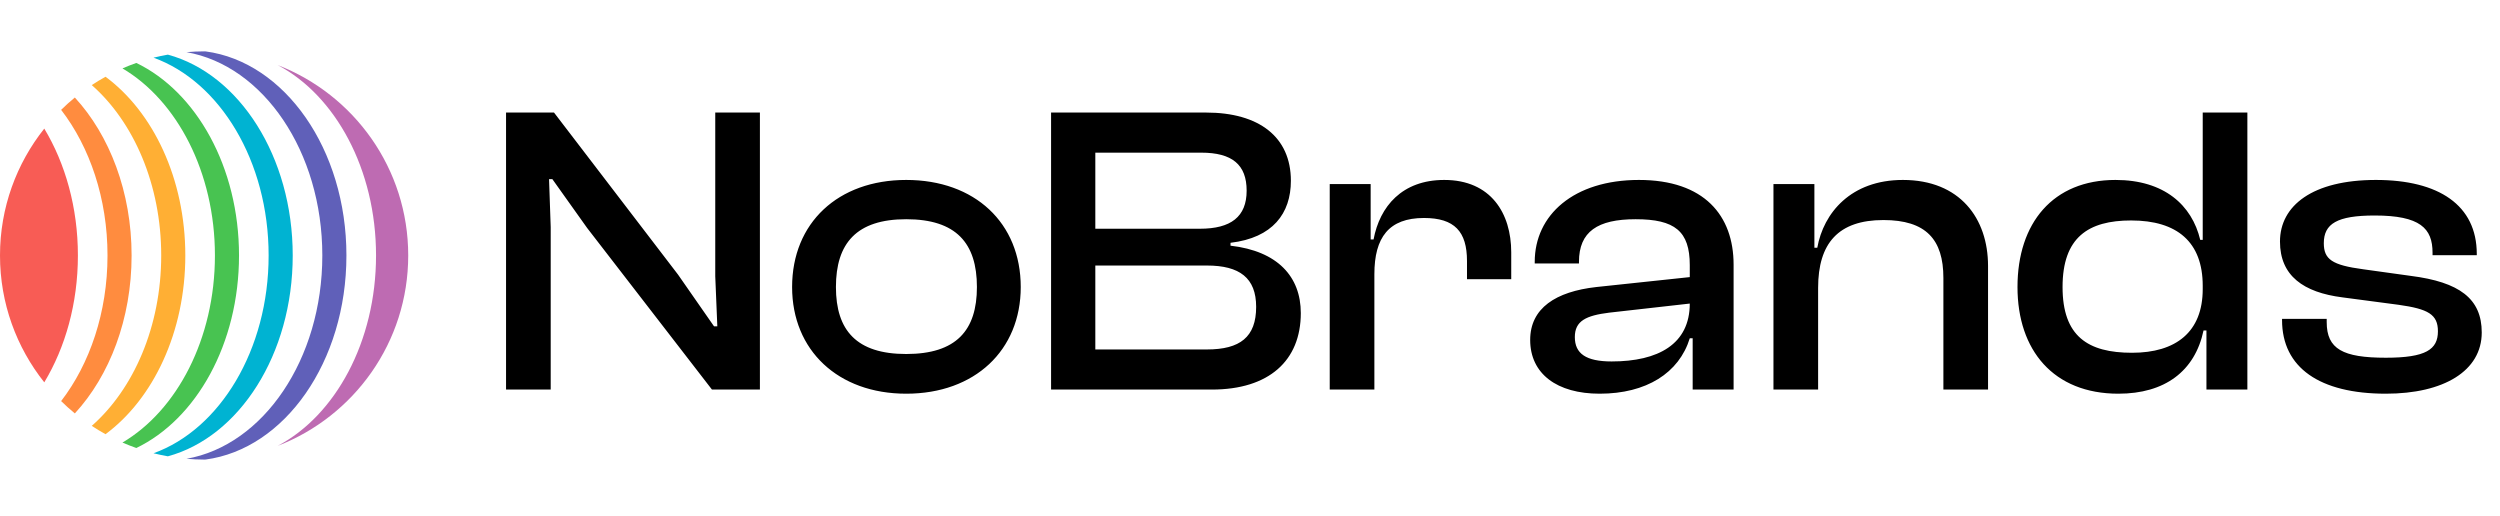
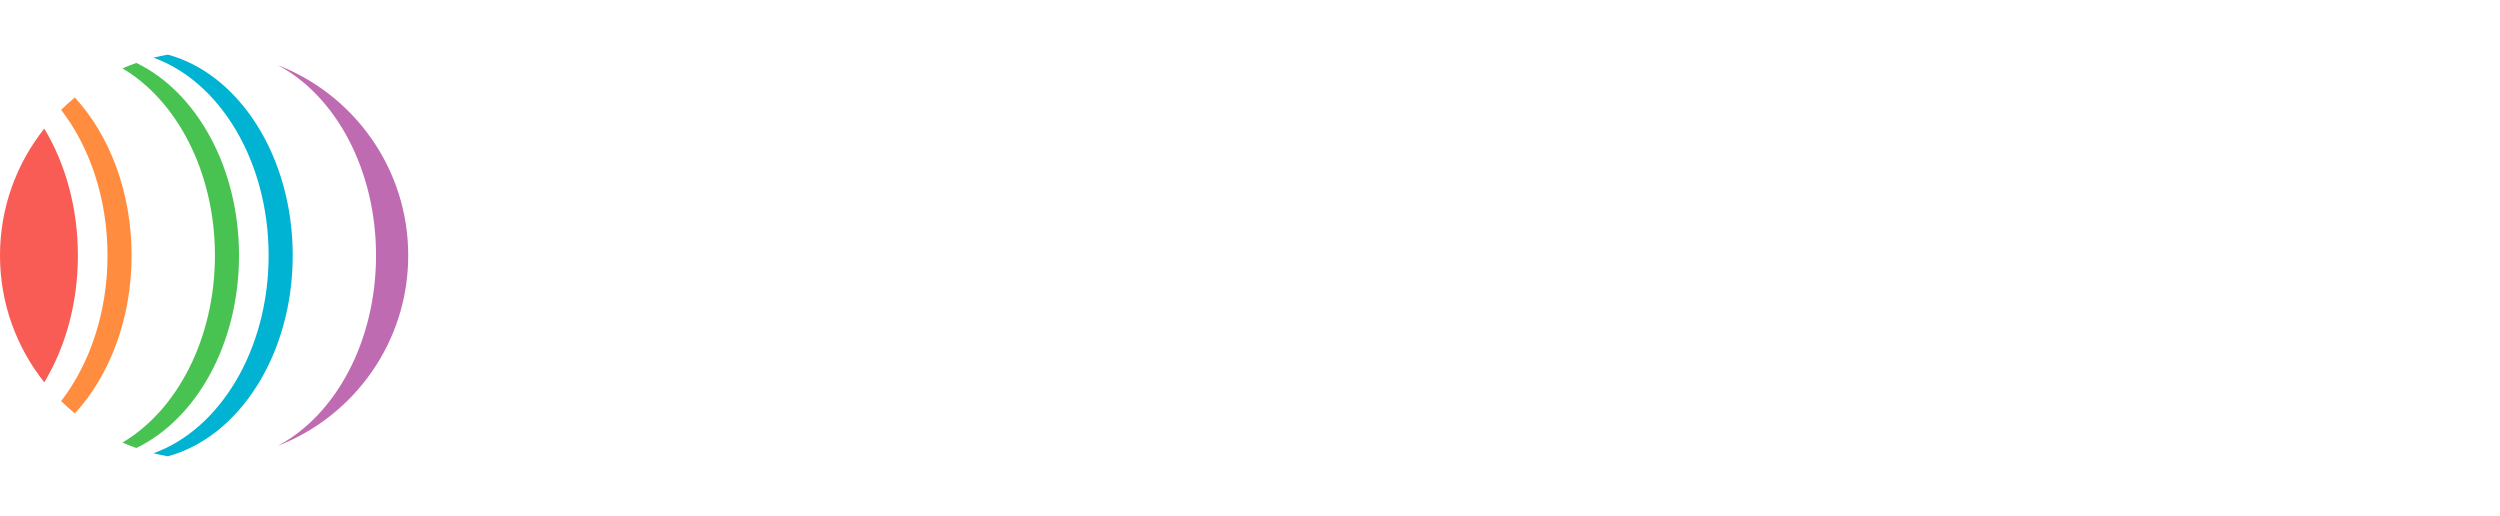
<svg xmlns="http://www.w3.org/2000/svg" width="373" height="77" viewBox="0 0 373 77" fill="none">
  <path d="M11.623 38.116C11.623 30.967 9.746 24.397 6.606 19.188C2.475 24.386 0 30.96 0 38.116C0 45.272 2.475 51.846 6.606 57.044C9.746 51.835 11.623 45.264 11.623 38.116Z" fill="#F85C55" />
-   <path d="M27.649 38.116C27.649 26.676 22.851 16.704 15.743 11.45C15.041 11.838 14.358 12.254 13.691 12.694C19.941 18.191 24.053 27.525 24.053 38.116C24.053 48.707 19.941 58.041 13.691 63.539C14.358 63.979 15.041 64.394 15.743 64.782C22.851 59.528 27.649 49.557 27.649 38.116Z" fill="#FFAF34" />
  <path d="M16.04 38.116C16.04 46.611 13.393 54.296 9.121 59.843C9.775 60.485 10.456 61.1 11.166 61.682C16.34 56.068 19.635 47.596 19.635 38.116C19.635 28.636 16.34 20.165 11.166 14.55C10.456 15.131 9.775 15.747 9.121 16.389C13.393 21.936 16.04 29.621 16.04 38.116Z" fill="#FF8C3F" />
-   <path d="M51.687 38.116C51.687 22.267 42.477 9.241 30.677 7.669C30.602 7.668 30.528 7.663 30.453 7.663C29.568 7.663 28.694 7.709 27.829 7.783C39.268 9.794 48.091 22.604 48.091 38.117C48.091 53.63 39.268 66.44 27.828 68.45C28.694 68.524 29.568 68.57 30.453 68.57C30.527 68.57 30.601 68.565 30.676 68.564C42.477 66.993 51.687 53.966 51.687 38.116Z" fill="#6060B9" />
  <path d="M41.427 9.709C50.029 14.236 56.105 25.245 56.105 38.116C56.105 50.988 50.029 61.997 41.426 66.524C52.821 62.12 60.907 51.066 60.907 38.116C60.907 25.167 52.821 14.114 41.427 9.709Z" fill="#BE6BB2" />
  <path d="M43.675 38.116C43.675 23.351 35.68 11.038 25.045 8.151C24.324 8.281 23.609 8.428 22.906 8.607C32.806 12.178 40.079 24.033 40.079 38.116C40.079 52.2 32.806 64.055 22.906 67.626C23.609 67.805 24.324 67.952 25.045 68.082C35.68 65.195 43.675 52.882 43.675 38.116Z" fill="#00B3D2" />
  <path d="M35.662 38.116C35.662 24.927 29.282 13.696 20.341 9.39C19.639 9.637 18.95 9.908 18.273 10.204C26.404 15.003 32.067 25.691 32.067 38.116C32.067 50.541 26.404 61.23 18.273 66.029C18.95 66.325 19.639 66.596 20.34 66.843C29.282 62.537 35.662 51.306 35.662 38.116Z" fill="#48C351" />
-   <path d="M82.165 58.123H75.502V16.793H82.658L101.164 40.974L106.531 48.685H107.025L106.716 41.221V16.793H113.378V58.123H106.223L87.593 34.003L82.411 26.724H81.918L82.165 33.88V58.123ZM135.207 58.74C125.029 58.74 118.182 52.263 118.182 42.825C118.182 33.263 125.029 26.848 135.207 26.848C145.448 26.848 152.295 33.263 152.295 42.825C152.295 52.263 145.448 58.74 135.207 58.74ZM135.207 52.818C142.672 52.818 145.756 49.302 145.756 42.825C145.756 36.286 142.672 32.708 135.207 32.708C127.805 32.708 124.721 36.286 124.721 42.825C124.721 49.302 127.805 52.818 135.207 52.818ZM180.817 58.123H156.821V16.793H179.954C187.85 16.793 192.6 20.432 192.6 26.971C192.6 31.844 189.886 35.484 183.593 36.224V36.656C190.626 37.458 194.08 41.282 194.08 46.711C194.08 53.805 189.33 58.123 180.817 58.123ZM163.422 22.776V34.127H179.029C183.655 34.127 185.999 32.338 185.999 28.451C185.999 24.565 183.84 22.776 179.214 22.776H163.422ZM163.422 39.617V52.139H180.077C185.012 52.139 187.418 50.289 187.418 45.786C187.418 41.468 184.951 39.617 180.077 39.617H163.422ZM205.057 58.123H198.395V27.465H204.502V35.731H204.934C205.859 30.796 209.19 26.848 215.482 26.848C222.453 26.848 225.476 31.844 225.476 37.643V41.653H218.875V38.938C218.875 34.559 217.025 32.523 212.46 32.523C207.216 32.523 205.057 35.422 205.057 40.912V58.123ZM238.667 58.74C232.313 58.74 228.303 55.779 228.303 50.721C228.303 45.971 232.128 43.503 238.173 42.825L252.114 41.344V39.555C252.114 34.497 249.894 32.708 244.033 32.708C238.358 32.708 235.582 34.559 235.582 39.062V39.308H228.982V39.062C228.982 32.091 234.78 26.848 244.527 26.848C254.274 26.848 258.653 32.153 258.653 39.493V58.123H252.546V50.474H252.114C250.511 55.656 245.637 58.74 238.667 58.74ZM234.965 50.289C234.965 52.756 236.631 53.928 240.456 53.928C247.426 53.928 252.114 51.337 252.114 45.292L240.085 46.649C236.631 47.081 234.965 47.883 234.965 50.289ZM271.263 58.123H264.6V27.465H270.707V36.964H271.139C272.065 31.783 276.136 26.848 283.908 26.848C292.421 26.848 296.616 32.584 296.616 39.678V58.123H289.954V41.468C289.954 35.731 287.363 32.831 281.009 32.831C274.285 32.831 271.263 36.286 271.263 42.948V58.123ZM316.062 58.74C306.377 58.74 301.01 52.263 301.01 42.825C301.01 33.263 306.315 26.848 315.63 26.848C322.909 26.848 327.042 30.61 328.276 35.792H328.646V16.793H335.308V58.123H329.201V49.302H328.77C327.474 55.409 322.971 58.74 316.062 58.74ZM307.734 42.825C307.734 50.165 311.497 52.633 318.098 52.633C324.637 52.633 328.646 49.548 328.646 43.133V42.639C328.646 36.101 324.822 32.893 317.974 32.893C311.559 32.893 307.734 35.422 307.734 42.825ZM355.965 58.74C346.095 58.74 340.482 54.854 340.482 47.76V47.575H347.144V48.068C347.144 52.078 349.55 53.373 355.965 53.373C361.949 53.373 363.738 52.139 363.738 49.425C363.738 46.896 362.257 46.094 357.877 45.477L349.488 44.367C343.689 43.627 340.173 41.159 340.173 36.039C340.173 30.672 345.046 26.848 354.485 26.848C363.861 26.848 369.536 30.61 369.536 37.89V38.075H362.936V37.705C362.936 34.065 361.085 32.153 354.299 32.153C348.686 32.153 346.712 33.386 346.712 36.286C346.712 38.691 347.946 39.555 352.572 40.172L359.666 41.159C366.945 42.084 370.276 44.552 370.276 49.61C370.276 55.347 364.601 58.74 355.965 58.74Z" fill="black" />
</svg>